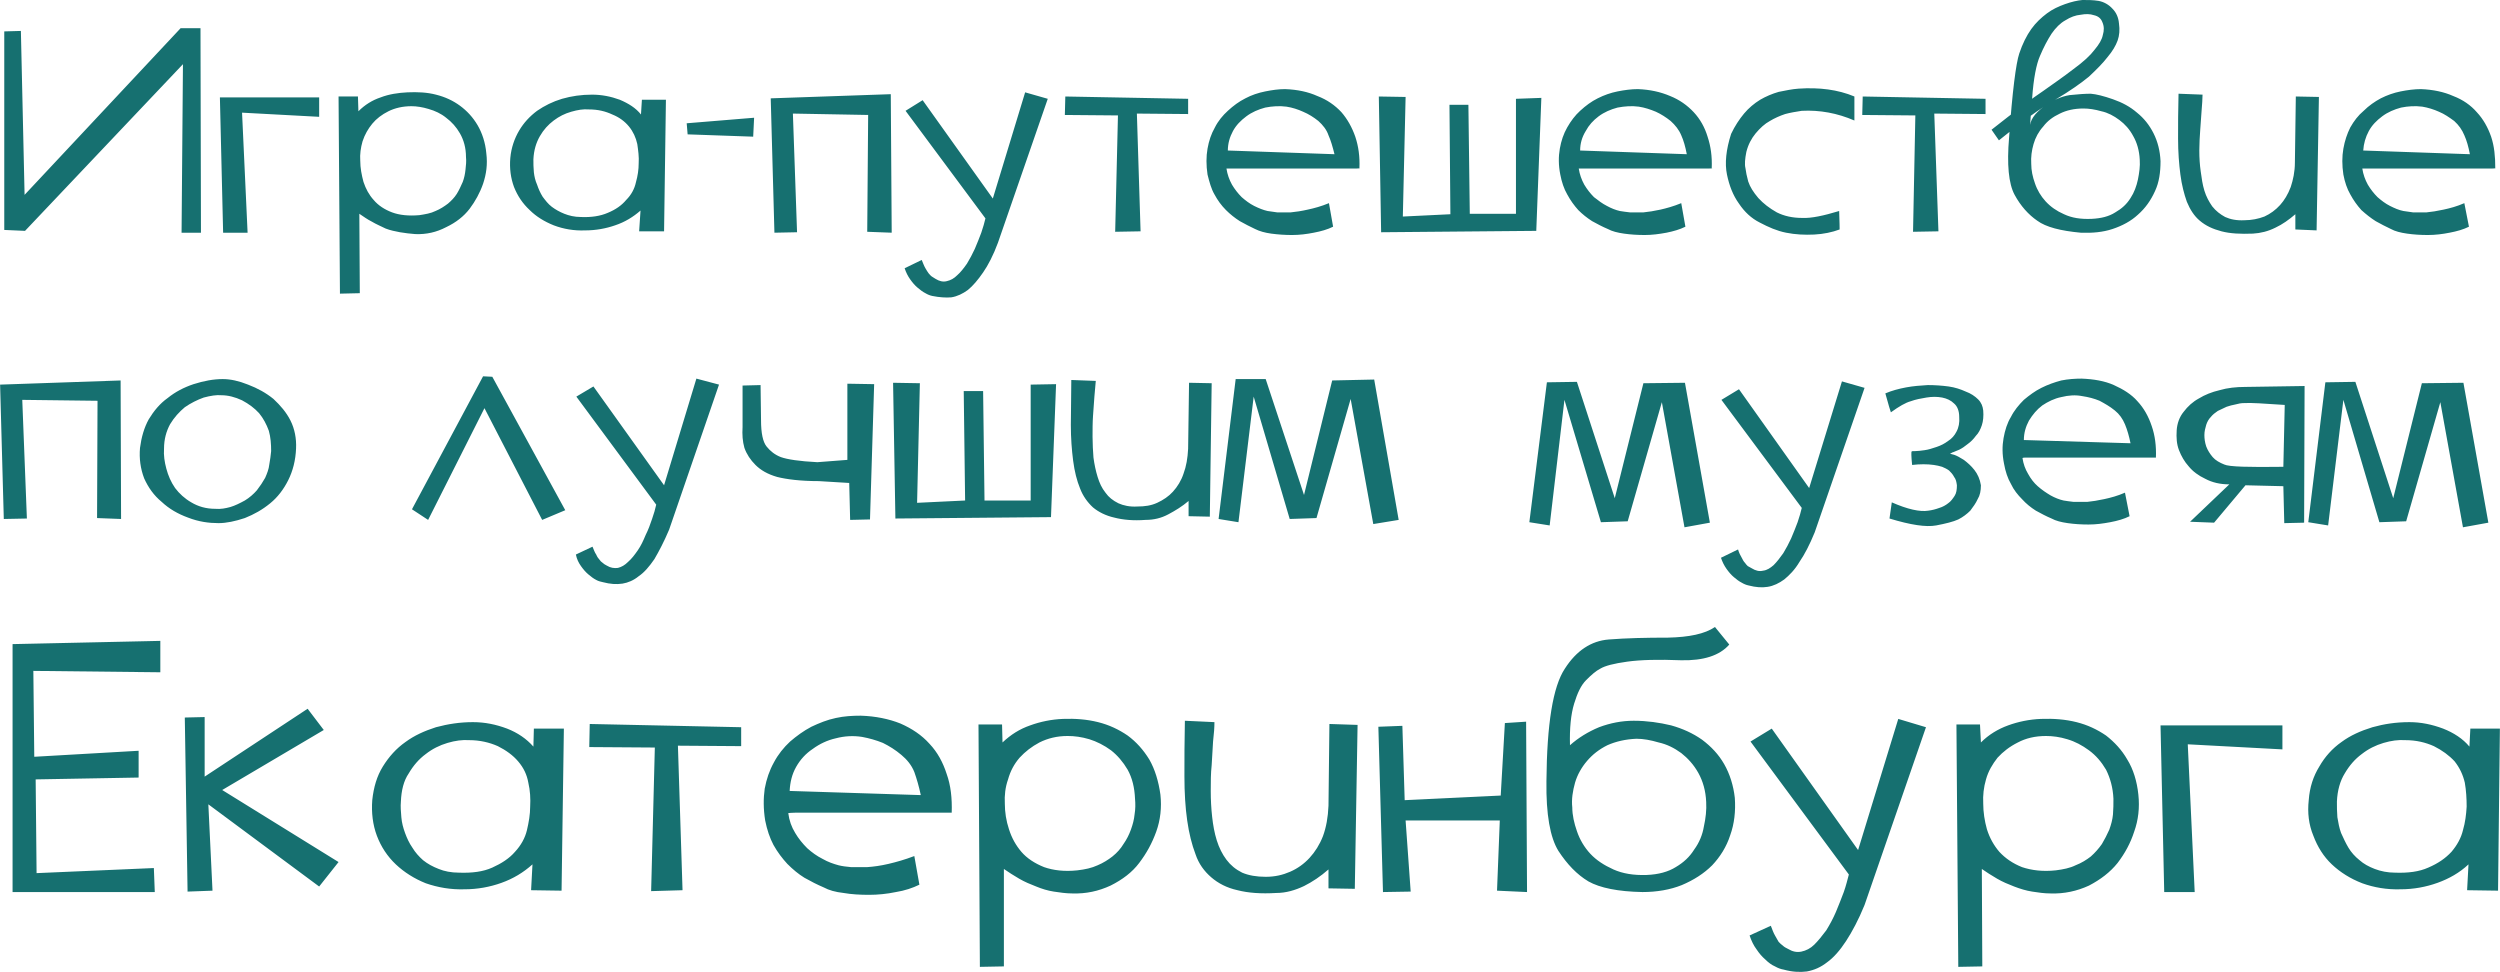
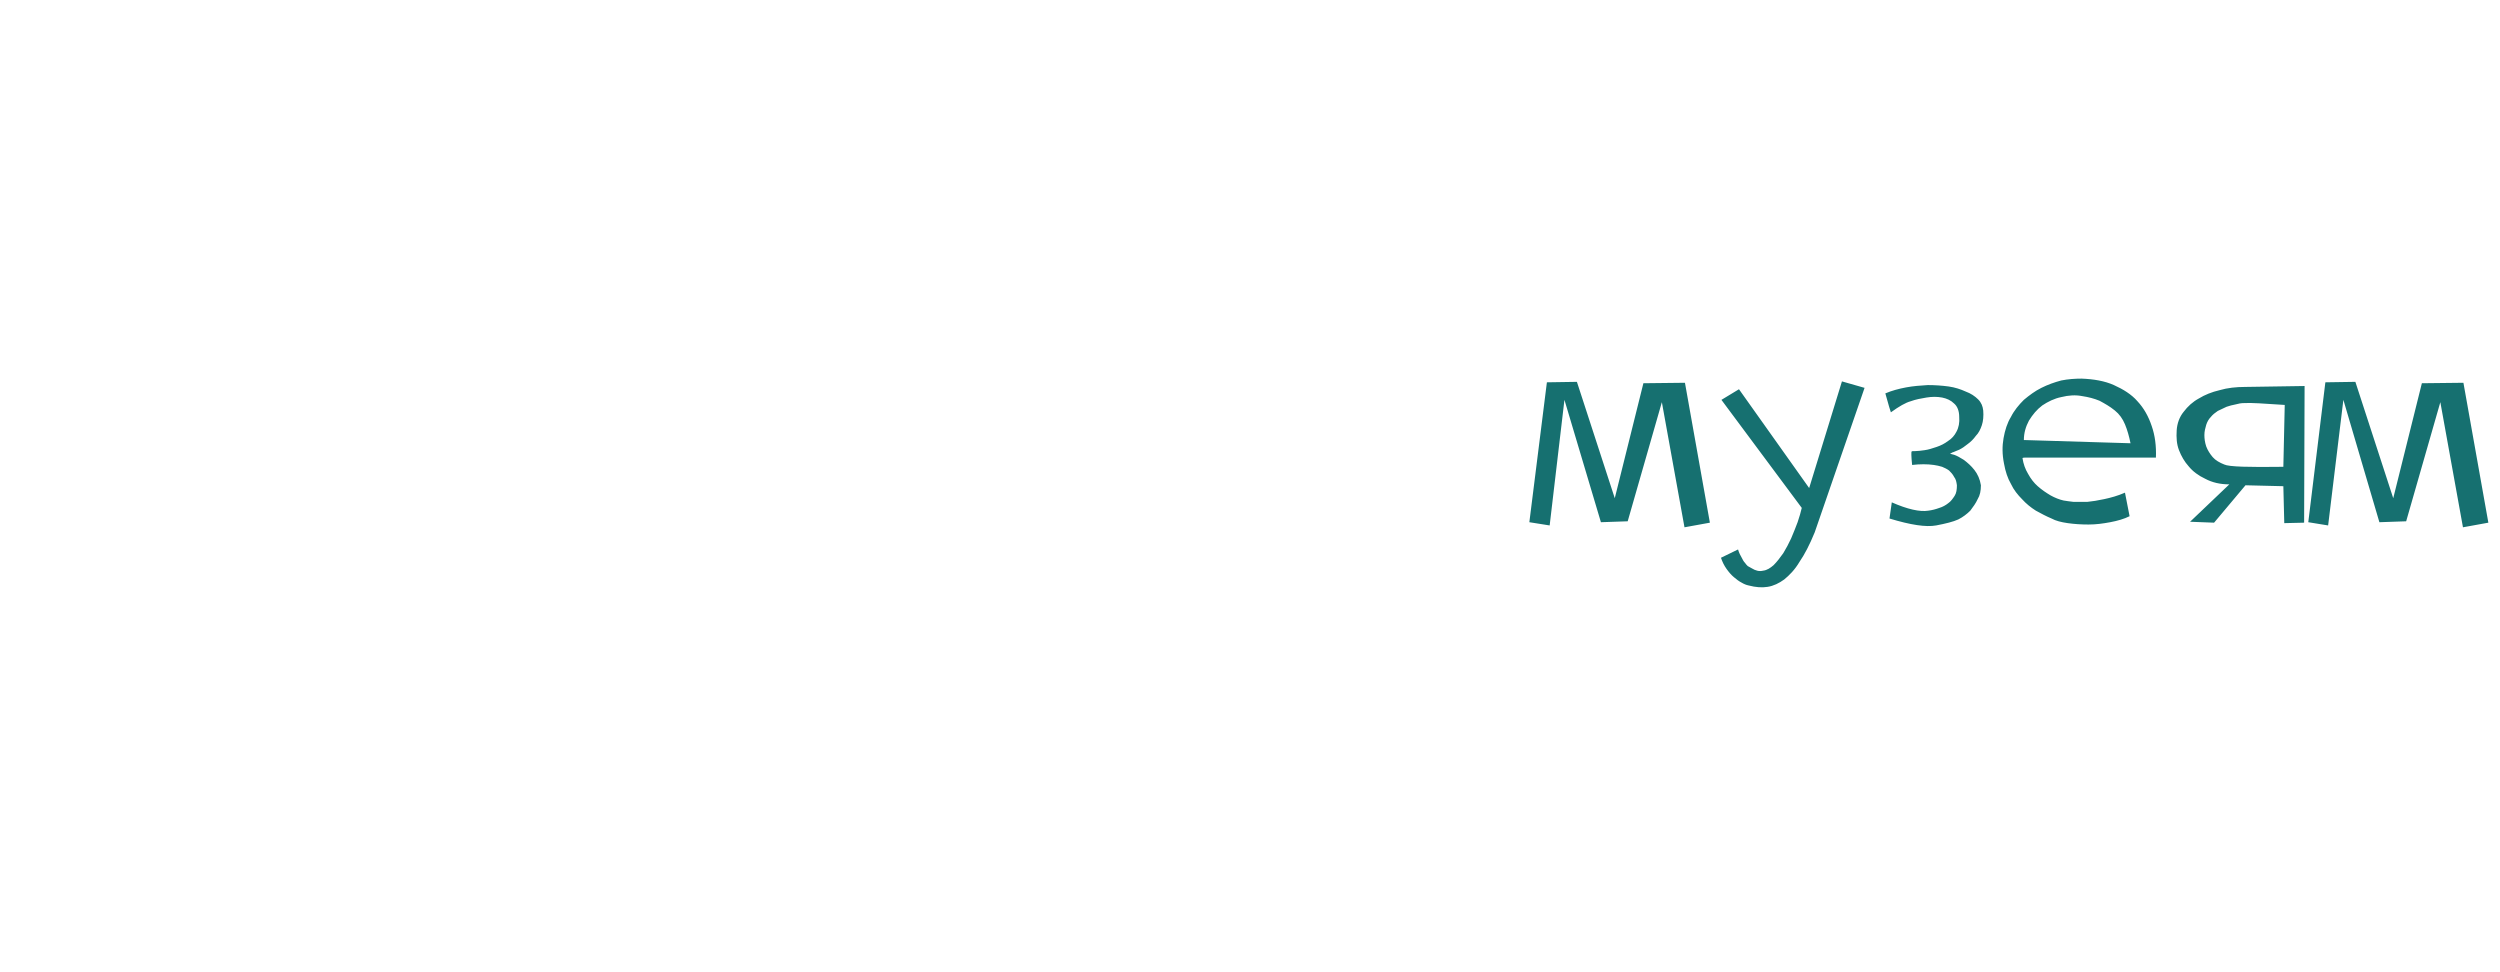
<svg xmlns="http://www.w3.org/2000/svg" xml:space="preserve" width="56.12mm" height="21.818mm" style="shape-rendering:geometricPrecision; text-rendering:geometricPrecision; image-rendering:optimizeQuality; fill-rule:evenodd; clip-rule:evenodd" viewBox="0 0 5414 2105">
  <defs>
    <style type="text/css">  .fil0 {fill:#167070;fill-rule:nonzero}  </style>
  </defs>
  <g id="Слой_x0020_1">
    <g id="_2306165177488">
-       <path class="fil0" d="M434 61l1 443 -42 0 3 -365 -342 361 -45 -2 0 -430 36 -1 8 355 338 -361 43 0zm49 443l53 0 -12 -260 167 9 0 -42 -215 0 7 293zm292 -295l1 32c14,-14 30,-24 48,-30 18,-7 38,-10 58,-11 22,-1 43,0 62,5 20,5 37,13 52,24 15,11 28,25 38,42 10,17 17,38 19,61 3,24 0,45 -7,66 -7,20 -17,38 -29,54 -13,17 -30,30 -51,40 -21,11 -43,16 -67,15 -11,-1 -22,-2 -33,-4 -10,-2 -21,-4 -31,-8 -10,-5 -20,-9 -30,-15 -10,-5 -18,-11 -27,-17l1 172 -43 1 -3 -427 42 0zm5 139c0,16 3,31 7,46 5,15 12,28 22,39 10,12 24,21 40,27 16,6 36,8 59,6 13,-2 25,-4 35,-9 10,-4 19,-10 27,-16 7,-6 14,-13 19,-21 5,-8 9,-17 13,-26 3,-8 5,-17 6,-27 1,-9 2,-18 1,-27 0,-20 -5,-37 -13,-51 -8,-14 -18,-25 -30,-34 -11,-9 -24,-15 -38,-19 -13,-4 -26,-6 -37,-6 -19,0 -36,4 -50,11 -14,7 -26,16 -35,27 -9,11 -16,23 -21,38 -4,14 -6,28 -5,42zm662 -132l-4 285 -54 0 3 -45c-16,14 -34,25 -55,32 -20,7 -42,11 -65,11 -24,1 -47,-3 -68,-11 -20,-8 -38,-19 -52,-33 -15,-14 -26,-30 -34,-50 -7,-19 -10,-40 -8,-63 2,-22 9,-42 19,-59 10,-17 23,-31 39,-43 16,-11 34,-20 54,-26 21,-6 42,-9 65,-9 21,0 41,4 60,11 19,8 35,18 46,32l2 -32 52 0zm-184 254c22,1 42,-2 58,-9 17,-7 30,-16 40,-28 11,-11 18,-24 21,-38 4,-14 6,-28 6,-41 1,-14 -1,-28 -3,-42 -3,-14 -9,-27 -18,-38 -9,-11 -21,-20 -36,-26 -15,-7 -31,-11 -51,-11 -12,-1 -24,1 -38,5 -14,4 -26,10 -38,19 -12,9 -22,20 -30,34 -8,14 -13,30 -14,50 0,9 0,18 1,28 1,9 3,18 7,27 3,9 7,18 12,26 6,8 12,16 20,22 8,6 17,11 27,15 10,4 22,7 36,7zm229 -203l146 -12 -2 41 -142 -5 -2 -24zm391 235l2 -253 -163 -3 9 257 -49 1 -8 -291 260 -9 2 300 -53 -2zm283 24c-10,27 -21,48 -32,64 -11,16 -22,29 -33,38 -11,8 -23,14 -36,16 -12,1 -26,0 -41,-3 -5,-1 -10,-3 -15,-6 -6,-3 -11,-7 -17,-12 -6,-5 -11,-11 -16,-18 -5,-7 -9,-15 -12,-24l37 -18c3,7 5,13 8,18 2,4 5,8 7,11 2,2 4,5 7,7 2,1 5,3 8,5 8,5 16,7 24,5 9,-2 16,-6 23,-13 7,-6 14,-15 21,-25 6,-10 12,-21 17,-32 5,-12 10,-24 14,-35 4,-12 7,-22 9,-31l-173 -233 37 -23 152 213 70 -230 49 14 -108 312zm301 -280l8 255 -55 1 6 -252 -115 -1 1 -40 266 5 0 33 -111 -1zm482 118c3,0 0,1 -7,1 -7,0 -16,0 -29,0 -13,0 -28,0 -46,0 -17,0 -35,0 -53,0 -19,0 -37,0 -55,0 -18,0 -34,0 -48,0 -14,0 -26,0 -35,0 -9,0 -14,0 -15,0 2,13 6,24 12,35 6,10 13,19 21,27 8,7 17,14 27,19 10,5 20,9 29,11 6,1 13,2 21,3 9,0 18,0 29,0 11,-1 24,-3 37,-6 14,-3 29,-7 46,-14l9 51c-12,6 -26,10 -42,13 -15,3 -31,5 -47,5 -15,0 -30,-1 -45,-3 -14,-2 -25,-5 -35,-10 -11,-5 -22,-11 -33,-17 -11,-7 -21,-15 -30,-24 -10,-10 -18,-21 -25,-34 -7,-12 -11,-27 -15,-43 -3,-20 -3,-39 0,-56 3,-17 8,-32 16,-46 7,-14 17,-26 28,-36 12,-11 24,-20 38,-27 13,-7 28,-12 43,-15 15,-3 29,-5 43,-5 27,1 50,6 70,15 21,8 38,20 52,35 13,15 23,33 30,53 7,21 10,43 9,68zm-54 -30c-4,-16 -8,-30 -13,-41 -4,-12 -12,-22 -22,-31 -10,-8 -21,-15 -33,-20 -11,-5 -23,-9 -36,-11 -15,-2 -31,-1 -46,2 -15,4 -29,10 -41,19 -12,9 -22,19 -29,32 -7,13 -11,27 -11,42l231 8zm101 169l-5 -294 58 1 -6 259 103 -5 -2 -237 41 0 3 236 100 0 0 -249 55 -2 -11 288 -336 3zm716 -139c3,0 1,1 -6,1 -7,0 -17,0 -30,0 -13,0 -28,0 -45,0 -18,0 -35,0 -54,0 -18,0 -37,0 -54,0 -18,0 -35,0 -49,0 -14,0 -26,0 -35,0 -9,0 -14,0 -15,0 2,13 6,24 12,35 6,10 13,19 21,27 9,7 18,14 28,19 9,5 19,9 28,11 6,1 13,2 22,3 8,0 17,0 29,0 11,-1 23,-3 37,-6 13,-3 28,-7 45,-14l9 51c-12,6 -26,10 -41,13 -16,3 -32,5 -47,5 -16,0 -31,-1 -45,-3 -14,-2 -26,-5 -35,-10 -12,-5 -23,-11 -34,-17 -11,-7 -21,-15 -30,-24 -9,-10 -17,-21 -24,-34 -7,-12 -12,-27 -15,-43 -4,-20 -4,-39 -1,-56 3,-17 8,-32 16,-46 8,-14 17,-26 28,-36 12,-11 24,-20 38,-27 14,-7 28,-12 43,-15 15,-3 30,-5 44,-5 26,1 49,6 70,15 20,8 37,20 51,35 14,15 24,33 30,53 7,21 10,43 9,68zm-54 -30c-3,-16 -7,-30 -12,-41 -5,-12 -13,-22 -23,-31 -10,-8 -21,-15 -32,-20 -12,-5 -24,-9 -37,-11 -15,-2 -30,-1 -46,2 -15,4 -29,10 -41,19 -12,9 -21,19 -28,32 -8,13 -12,27 -12,42l231 8zm363 -125l0 52c-37,-16 -75,-23 -114,-21 -13,2 -25,4 -36,7 -12,4 -23,9 -33,15 -11,6 -21,15 -31,27 -9,11 -16,24 -20,40 -3,15 -4,27 -2,35 1,8 3,18 6,29 4,12 11,23 22,36 11,12 24,22 40,31 16,8 34,12 55,12 20,1 47,-5 80,-15 1,25 1,39 1,40 -16,6 -35,10 -55,11 -21,1 -41,0 -61,-4 -20,-4 -38,-12 -57,-22 -18,-9 -33,-23 -45,-41 -13,-18 -21,-39 -26,-63 -5,-24 -2,-54 9,-88 8,-17 18,-32 28,-44 10,-12 22,-22 35,-30 12,-7 26,-13 40,-17 15,-3 29,-6 43,-7 45,-3 85,2 121,17zm173 37l9 255 -55 1 5 -252 -115 -1 1 -40 266 5 0 33 -111 -1zm207 30c0,-15 10,-30 29,-44 20,-15 39,-23 57,-26 19,-2 34,-3 46,-3 12,1 28,5 48,12 20,7 37,16 52,29 15,12 27,27 36,45 9,18 14,38 15,60 0,24 -3,46 -12,65 -9,20 -21,37 -37,51 -15,14 -34,24 -55,31 -21,7 -44,9 -69,8 -43,-4 -75,-12 -94,-26 -19,-13 -36,-32 -49,-56 -13,-24 -17,-66 -12,-124 7,-100 15,-161 22,-182 7,-21 16,-39 26,-53 10,-14 22,-25 34,-34 12,-9 25,-15 39,-20 14,-5 27,-8 38,-9 12,0 23,0 35,2 11,2 22,8 30,17 8,8 13,19 14,32 2,13 1,26 -3,37 -4,11 -11,23 -22,36 -10,13 -24,27 -40,42 -17,14 -41,31 -73,50 -33,19 -73,48 -122,88l-16 -23c53,-42 91,-70 112,-84 21,-15 43,-30 65,-47 22,-16 37,-30 46,-42 10,-12 16,-22 18,-32 3,-10 3,-19 -1,-28 -3,-8 -9,-13 -18,-15 -9,-3 -18,-3 -29,-1 -11,1 -22,5 -33,12 -11,6 -21,16 -30,29 -9,14 -17,29 -25,48 -8,18 -14,49 -17,91l-5 64zm3 79c0,14 3,28 8,42 5,15 13,28 23,39 11,12 24,21 40,28 17,8 36,11 60,10 20,-1 37,-5 51,-14 14,-8 25,-18 33,-31 8,-12 13,-26 16,-40 3,-15 5,-29 4,-43 -1,-20 -6,-37 -14,-51 -8,-15 -18,-26 -30,-35 -12,-9 -25,-16 -39,-19 -14,-4 -27,-6 -39,-6 -20,0 -37,4 -51,11 -15,7 -27,16 -36,28 -10,11 -17,24 -21,38 -4,14 -6,28 -5,43zm371 -150c0,9 -1,21 -2,34 -1,13 -2,27 -3,42 -1,14 -2,30 -2,45 0,16 1,31 3,45 2,15 4,29 8,42 4,13 10,24 17,34 8,10 17,17 28,23 11,5 25,8 42,7 15,0 30,-3 43,-8 13,-6 24,-14 34,-25 9,-10 17,-23 23,-39 5,-15 9,-33 9,-53l2 -143 50 1 -5 289 -46 -2 0 -33c-14,12 -28,22 -43,29 -16,8 -32,12 -49,13 -27,1 -49,0 -68,-5 -19,-5 -34,-12 -47,-23 -12,-10 -21,-24 -28,-41 -6,-17 -11,-36 -14,-59 -3,-23 -5,-49 -5,-78 0,-29 0,-61 1,-97l52 2zm634 159c2,0 0,1 -7,1 -7,0 -17,0 -30,0 -12,0 -27,0 -45,0 -17,0 -35,0 -53,0 -19,0 -37,0 -55,0 -18,0 -34,0 -48,0 -15,0 -26,0 -35,0 -9,0 -14,0 -15,0 2,13 6,24 12,35 6,10 13,19 21,27 8,7 17,14 27,19 10,5 19,9 29,11 6,1 13,2 21,3 8,0 18,0 29,0 11,-1 23,-3 37,-6 14,-3 29,-7 45,-14l10 51c-12,6 -26,10 -42,13 -15,3 -31,5 -47,5 -16,0 -31,-1 -45,-3 -14,-2 -26,-5 -35,-10 -11,-5 -22,-11 -33,-17 -11,-7 -21,-15 -31,-24 -9,-10 -17,-21 -24,-34 -7,-12 -12,-27 -15,-43 -3,-20 -3,-39 0,-56 3,-17 8,-32 15,-46 8,-14 17,-26 29,-36 11,-11 24,-20 37,-27 14,-7 28,-12 43,-15 15,-3 30,-5 44,-5 26,1 50,6 70,15 21,8 38,20 51,35 14,15 24,33 31,53 7,21 9,43 9,68zm-55 -30c-3,-16 -7,-30 -12,-41 -5,-12 -12,-22 -22,-31 -11,-8 -21,-15 -33,-20 -11,-5 -24,-9 -36,-11 -16,-2 -31,-1 -46,2 -15,4 -29,10 -41,19 -12,9 -22,19 -29,32 -7,13 -11,27 -12,42l231 8z" />
-       <path class="fil0" d="M210 1122l1 -254 -163 -2 10 257 -50 1 -8 -291 261 -9 1 300 -52 -2zm431 -151c-1,26 -7,49 -17,69 -10,20 -23,37 -39,50 -17,14 -35,24 -55,32 -21,7 -40,11 -57,11 -21,0 -43,-3 -66,-12 -22,-8 -41,-19 -57,-34 -17,-14 -29,-31 -38,-51 -8,-21 -11,-43 -9,-66 3,-23 9,-44 19,-62 11,-18 24,-34 41,-46 16,-13 35,-23 56,-30 22,-7 43,-11 63,-11 17,0 35,4 55,12 21,8 39,18 55,31 15,14 28,29 37,47 9,18 13,39 12,60zm-175 131c12,1 22,-1 33,-4 10,-3 20,-8 31,-14 10,-6 19,-14 26,-22 7,-9 13,-18 18,-27 4,-9 8,-19 9,-29 2,-10 3,-20 4,-29 0,-15 -1,-30 -5,-44 -5,-14 -12,-27 -21,-38 -10,-11 -22,-20 -37,-28 -15,-7 -30,-11 -45,-11 -10,-1 -23,1 -38,5 -14,5 -28,12 -41,21 -12,10 -23,22 -32,37 -8,15 -13,32 -13,53 -1,14 1,28 5,43 4,15 10,29 19,42 9,12 21,23 35,31 15,9 32,14 52,14zm758 3l-50 21 -125 -242 -122 242 -35 -23 154 -288 20 1 158 289zm225 42c-11,26 -22,47 -32,64 -11,16 -22,29 -34,37 -11,9 -23,14 -35,16 -13,2 -27,1 -42,-3 -4,-1 -10,-2 -15,-5 -6,-3 -11,-7 -17,-12 -6,-5 -11,-11 -16,-18 -5,-7 -9,-15 -11,-25l36 -17c3,7 5,13 8,17 2,5 5,9 7,11 2,3 4,5 7,7 2,2 5,4 9,6 8,5 16,6 24,5 8,-2 15,-6 22,-13 8,-7 14,-15 21,-25 7,-10 12,-21 17,-33 6,-12 10,-23 14,-35 4,-11 7,-22 9,-31l-173 -234 37 -22 153 214 70 -231 49 13 -108 314zm444 -315l-9 293 -43 1 -2 -80 -66 -4c-40,0 -70,-4 -90,-9 -21,-6 -36,-15 -47,-26 -11,-11 -19,-23 -24,-37 -4,-14 -5,-29 -4,-45l0 -90 39 -1 1 76c0,28 4,47 12,57 8,10 18,18 31,23 14,5 40,9 79,11l65 -5 0 -165 58 1zm46 291l-5 -294 58 1 -6 259 104 -5 -3 -237 42 0 3 237 100 0 0 -251 55 -1 -11 288 -337 3zm434 -298c-1,9 -2,21 -3,34 -1,13 -2,27 -3,42 -1,14 -1,30 -1,45 0,16 1,31 2,45 2,15 5,29 9,42 4,13 9,24 17,34 7,10 16,17 28,23 11,5 25,8 41,7 16,0 30,-2 43,-8 13,-6 25,-14 34,-24 10,-11 18,-24 23,-39 6,-16 9,-34 10,-54l2 -143 49 1 -4 289 -46 -1 0 -33c-14,12 -29,21 -44,29 -15,8 -31,12 -49,12 -26,2 -49,0 -68,-5 -18,-4 -34,-12 -46,-22 -12,-11 -22,-25 -28,-41 -7,-17 -12,-37 -15,-60 -3,-23 -5,-49 -5,-78 0,-29 1,-62 1,-97l53 2zm451 247l61 -248 91 -2 53 304 -55 9 -49 -271 -74 258 -58 2 -78 -265 -33 272 -43 -7 37 -303 65 0 83 251z" />
      <path class="fil0" d="M3497 1079l62 -249 90 -1 54 303 -55 10 -49 -271 -74 258 -58 2 -79 -265 -32 272 -44 -7 38 -303 65 -1 82 252zm433 74c-11,27 -22,48 -33,64 -10,17 -22,29 -33,38 -11,8 -23,14 -36,16 -12,2 -26,1 -41,-3 -5,-1 -10,-3 -15,-6 -6,-3 -11,-7 -17,-12 -6,-5 -11,-11 -16,-18 -5,-7 -9,-15 -12,-24l37 -18c2,7 5,13 8,18 2,4 4,8 7,11 2,3 4,5 6,7 3,2 6,3 9,5 8,5 16,7 24,5 9,-1 16,-6 23,-12 7,-7 14,-16 21,-26 6,-10 12,-21 17,-32 5,-12 10,-24 14,-35 4,-12 7,-22 9,-31l-174 -234 38 -23 152 214 71 -231 49 14 -108 313zm153 -301c14,-6 29,-10 45,-13 16,-3 31,-4 47,-5 15,0 30,1 45,3 14,2 26,6 37,11 11,4 20,10 27,17 7,7 10,15 11,24 1,12 0,23 -3,32 -3,9 -7,17 -13,23 -5,7 -11,13 -18,18 -6,5 -12,9 -18,12 -6,2 -11,5 -15,6 -3,2 -5,3 -5,3 0,0 3,0 9,2 6,2 13,6 21,11 8,6 16,13 23,22 7,9 12,20 14,33 0,12 -2,22 -7,30 -4,9 -10,17 -16,25 -7,7 -16,14 -26,19 -11,5 -27,9 -48,13 -22,4 -55,-1 -101,-15l5 -35c34,15 61,21 79,18 8,-1 16,-3 24,-6 7,-2 14,-6 19,-10 6,-4 10,-10 14,-16 4,-6 5,-14 5,-23 -1,-7 -2,-13 -6,-18 -3,-6 -7,-10 -11,-14 -4,-3 -10,-6 -15,-8 -6,-2 -12,-3 -18,-4 -14,-2 -30,-2 -47,0 -2,-19 -2,-29 -1,-29 0,-1 3,-1 8,-1 6,0 12,-1 20,-2 8,-1 17,-4 26,-7 9,-3 17,-7 25,-13 8,-5 14,-12 18,-20 5,-9 7,-20 6,-32 0,-13 -4,-23 -11,-29 -7,-7 -16,-11 -26,-13 -11,-2 -22,-2 -34,0 -12,2 -23,4 -34,8 -11,3 -25,11 -43,24 -1,-2 -5,-16 -12,-41zm586 139c2,0 0,0 -7,0 -7,0 -17,0 -30,0 -12,0 -28,0 -45,0 -17,0 -35,0 -54,0 -18,0 -36,0 -54,0 -18,0 -34,0 -49,0 -14,0 -26,0 -35,0 -9,0 -14,0 -15,1 2,13 6,24 12,34 6,11 13,20 21,27 9,8 18,14 28,20 9,5 19,9 28,11 6,1 13,2 22,3 8,0 18,0 29,0 11,-1 23,-3 37,-6 14,-3 29,-7 45,-14l10 51c-12,6 -26,10 -42,13 -16,3 -31,5 -47,5 -16,0 -31,-1 -45,-3 -14,-2 -26,-5 -35,-10 -12,-5 -23,-11 -34,-17 -11,-7 -21,-15 -30,-25 -9,-9 -18,-20 -24,-33 -7,-12 -12,-27 -15,-44 -4,-20 -4,-38 -1,-55 3,-17 8,-33 16,-46 7,-14 17,-26 28,-37 12,-10 24,-19 38,-26 14,-7 28,-12 43,-16 15,-3 30,-4 44,-4 26,1 50,5 70,14 20,9 38,20 51,35 14,15 24,33 31,54 7,20 10,43 9,68zm-55 -31c-3,-15 -7,-29 -12,-41 -5,-12 -12,-22 -22,-30 -11,-9 -22,-15 -33,-21 -12,-5 -24,-8 -37,-10 -15,-3 -30,-2 -46,2 -15,3 -29,10 -41,18 -12,9 -21,20 -29,33 -7,13 -11,27 -11,42l231 7zm377 -124l-1 296 -43 1 -2 -80 -82 -2 -68 81 -52 -2 85 -81c-20,0 -37,-4 -52,-12 -15,-7 -27,-16 -36,-27 -9,-10 -16,-22 -21,-35 -5,-13 -6,-27 -5,-43 1,-15 6,-29 15,-40 9,-12 20,-22 33,-29 13,-8 28,-14 45,-18 17,-5 36,-7 55,-7l129 -2zm-46 175l3 -134c-45,-3 -74,-5 -88,-4 -6,0 -12,1 -19,3 -6,1 -13,3 -19,5 -6,3 -13,6 -19,9 -6,4 -11,8 -15,13 -5,5 -8,11 -10,17 -2,7 -4,14 -4,22 0,8 1,16 4,25 3,8 8,16 14,23 6,7 15,12 25,16 10,5 53,6 128,5zm238 68l62 -249 90 -1 54 303 -55 10 -49 -271 -74 258 -58 2 -78 -265 -33 272 -43 -7 37 -303 65 -1 82 252z" />
-       <path class="fil0" d="M27 1395l320 -7 0 68 -275 -3 2 186 226 -13 0 58 -223 4 2 203 254 -11 2 52 -308 0 0 -537zm373 159l43 -1 0 129 223 -147 35 46 -220 130 252 156 -42 53 -240 -178 9 187 -54 2 -6 -377zm821 24l-5 351 -66 -1 3 -56c-20,18 -42,31 -67,40 -25,9 -52,14 -80,14 -30,1 -58,-4 -84,-13 -25,-10 -47,-24 -65,-41 -18,-17 -32,-38 -41,-62 -9,-24 -12,-50 -10,-77 3,-28 10,-52 23,-73 13,-21 29,-39 49,-53 19,-14 41,-24 66,-32 26,-7 52,-11 80,-11 26,0 50,5 74,14 23,9 42,22 57,39l1 -39 65 0zm-227 312c28,1 52,-2 72,-11 20,-9 37,-20 49,-34 13,-14 22,-30 26,-47 4,-17 7,-34 7,-51 1,-17 0,-35 -4,-52 -3,-17 -10,-32 -22,-46 -11,-13 -26,-24 -44,-33 -18,-8 -39,-13 -62,-13 -15,-1 -30,1 -47,6 -17,5 -33,13 -47,24 -15,11 -27,25 -37,42 -11,16 -16,37 -17,61 -1,11 0,22 1,34 1,12 4,23 8,34 4,11 9,22 16,32 6,10 14,19 23,27 10,8 21,14 34,19 12,5 27,8 44,8zm474 -275l10 313 -68 2 8 -311 -142 -1 1 -50 328 7 0 41 -137 -1zm593 145c4,0 1,0 -8,0 -8,0 -20,0 -36,0 -16,0 -35,0 -56,0 -21,0 -43,0 -66,0 -23,0 -45,0 -67,0 -22,0 -42,0 -60,0 -17,0 -32,0 -43,0 -11,0 -17,1 -18,1 2,16 7,30 15,43 7,12 16,23 26,33 10,9 21,17 33,23 12,7 24,11 35,14 8,2 16,3 27,4 10,0 22,0 35,0 14,-1 29,-3 46,-7 17,-4 35,-9 56,-17l11 62c-14,7 -32,13 -51,16 -19,4 -39,6 -58,6 -19,0 -38,-1 -55,-4 -18,-2 -32,-6 -43,-12 -14,-6 -28,-13 -42,-21 -13,-8 -25,-18 -37,-30 -11,-12 -21,-25 -30,-41 -8,-15 -14,-33 -18,-53 -4,-25 -4,-48 -1,-69 4,-21 10,-39 20,-57 9,-17 21,-32 35,-45 14,-12 29,-23 46,-32 17,-8 34,-15 53,-19 18,-4 36,-5 54,-5 32,1 61,7 86,17 25,11 46,25 63,44 17,18 29,40 37,65 9,25 12,53 11,84zm-67 -38c-4,-19 -9,-36 -14,-50 -6,-15 -16,-27 -28,-37 -13,-11 -26,-19 -40,-26 -15,-6 -29,-10 -45,-13 -19,-3 -38,-2 -57,3 -18,4 -35,12 -50,23 -15,10 -27,23 -36,39 -9,16 -13,33 -14,52l284 9zm176 -153l1 39c18,-17 37,-29 60,-37 22,-8 46,-13 71,-14 27,-1 52,1 76,7 24,6 45,16 64,29 19,14 34,31 47,52 12,21 20,47 24,76 3,28 0,55 -9,80 -9,25 -21,47 -37,68 -15,20 -36,36 -62,49 -26,12 -53,18 -83,17 -13,0 -27,-2 -40,-4 -13,-2 -26,-6 -38,-11 -13,-5 -25,-10 -37,-17 -12,-7 -23,-14 -33,-21l0 211 -52 1 -3 -525 51 0zm6 171c0,19 3,38 9,56 6,19 15,35 27,49 12,14 29,25 49,33 20,7 44,10 72,7 17,-2 31,-5 44,-11 12,-5 23,-12 32,-19 10,-8 18,-17 24,-27 7,-10 12,-20 16,-31 4,-11 7,-22 8,-33 2,-12 2,-23 1,-34 -1,-24 -6,-45 -16,-63 -10,-17 -22,-31 -36,-42 -15,-11 -31,-19 -47,-24 -17,-5 -32,-7 -47,-7 -23,0 -43,5 -61,14 -17,9 -31,20 -43,33 -12,14 -20,29 -25,47 -6,17 -8,35 -7,52zm454 -176c0,11 -1,25 -3,42 -1,16 -2,33 -3,51 -2,18 -2,37 -2,56 0,19 1,38 3,56 2,18 5,35 10,51 5,16 12,30 21,42 9,12 20,21 34,28 14,6 31,9 51,9 20,0 37,-4 53,-11 16,-7 30,-17 42,-30 12,-13 22,-29 29,-47 7,-19 11,-41 12,-66l2 -177 61 2 -6 355 -57 -1 0 -41c-17,15 -35,27 -53,36 -19,9 -39,15 -60,15 -33,2 -61,0 -84,-6 -23,-5 -42,-15 -57,-28 -15,-13 -27,-29 -34,-50 -8,-21 -14,-45 -18,-73 -4,-28 -6,-60 -6,-96 0,-36 0,-76 1,-120l64 3zm612 365l6 -152 -204 0 11 154 -60 1 -10 -358 52 -2 5 161 208 -10 9 -157 46 -3 2 369 -65 -3zm282 -496c-29,4 -48,9 -58,15 -10,5 -20,14 -31,25 -11,11 -19,28 -26,51 -7,23 -10,53 -9,90 18,-16 39,-29 63,-39 24,-9 49,-14 75,-14 29,0 56,4 81,10 25,7 47,17 67,31 20,15 36,32 48,53 12,21 20,46 23,73 2,29 -1,56 -10,81 -8,25 -22,47 -39,65 -18,18 -40,32 -66,43 -25,10 -54,15 -85,15 -53,-1 -92,-9 -117,-23 -25,-15 -46,-37 -65,-66 -18,-29 -27,-79 -26,-151 1,-124 14,-205 40,-244 25,-39 57,-60 95,-63 38,-3 81,-4 128,-4 46,-1 80,-8 102,-23l31 38c-21,24 -56,35 -104,34 -49,-2 -88,-1 -117,3zm-119 316c0,16 4,34 10,51 6,18 16,35 29,49 13,14 30,25 50,34 20,9 44,13 72,12 26,-1 47,-7 63,-17 17,-10 30,-22 40,-38 11,-15 18,-32 21,-50 4,-18 6,-36 5,-53 -1,-24 -7,-45 -17,-63 -10,-18 -23,-32 -37,-43 -15,-11 -31,-19 -49,-23 -17,-5 -33,-8 -48,-8 -24,1 -45,6 -63,14 -18,9 -32,20 -44,34 -12,14 -21,30 -26,47 -5,18 -8,36 -6,54zm633 211c-13,32 -27,58 -40,78 -13,20 -27,36 -41,46 -14,11 -28,17 -44,20 -15,2 -32,1 -50,-4 -6,-1 -12,-3 -19,-7 -7,-3 -14,-8 -21,-15 -7,-6 -13,-13 -19,-22 -6,-8 -11,-18 -15,-30l46 -21c3,8 6,16 9,21 3,6 6,10 8,14 3,3 6,6 9,8 3,3 7,5 11,7 10,6 19,8 29,6 10,-2 20,-7 28,-15 9,-9 17,-19 26,-31 8,-13 15,-26 21,-40 6,-15 12,-29 17,-43 5,-14 8,-27 11,-38l-213 -288 46 -28 187 263 87 -284 60 18 -133 385zm250 -391l2 39c17,-17 37,-29 59,-37 22,-8 46,-13 71,-14 28,-1 53,1 77,7 24,6 45,16 64,29 18,14 34,31 46,52 13,21 21,47 24,76 3,28 0,55 -9,80 -8,25 -20,47 -36,68 -16,20 -37,36 -62,49 -26,12 -54,18 -83,17 -14,0 -27,-2 -40,-4 -13,-2 -26,-6 -39,-11 -13,-5 -25,-10 -37,-17 -12,-7 -23,-14 -33,-21l1 211 -52 1 -4 -525 51 0zm7 171c0,19 3,38 8,56 6,19 15,35 27,49 13,14 29,25 49,33 21,7 45,10 73,7 16,-2 31,-5 43,-11 13,-5 24,-12 33,-19 9,-8 17,-17 24,-27 6,-10 11,-20 16,-31 4,-11 7,-22 8,-33 1,-12 1,-23 1,-34 -1,-24 -7,-45 -16,-63 -10,-17 -22,-31 -37,-42 -15,-11 -30,-19 -47,-24 -16,-5 -32,-7 -46,-7 -24,0 -44,5 -61,14 -18,9 -32,20 -44,33 -11,14 -20,29 -25,47 -5,17 -7,35 -6,52zm392 192l66 0 -15 -320 205 11 0 -52 -264 0 8 361zm727 -354l-4 351 -67 -1 3 -56c-19,18 -42,31 -67,40 -25,9 -52,14 -80,14 -30,1 -58,-4 -83,-13 -26,-10 -48,-24 -66,-41 -18,-17 -31,-38 -40,-62 -10,-24 -13,-50 -10,-77 2,-28 10,-52 23,-73 12,-21 28,-39 48,-53 19,-14 41,-24 67,-32 25,-7 51,-11 80,-11 25,0 49,5 73,14 23,9 43,22 57,39l2 -39 64 0zm-227 312c28,1 52,-2 72,-11 21,-9 37,-20 50,-34 12,-14 21,-30 25,-47 5,-17 7,-34 8,-51 0,-17 -1,-35 -4,-52 -4,-17 -11,-32 -22,-46 -12,-13 -27,-24 -45,-33 -18,-8 -38,-13 -62,-13 -15,-1 -30,1 -47,6 -17,5 -33,13 -47,24 -15,11 -27,25 -37,42 -10,16 -16,37 -17,61 0,11 0,22 1,34 2,12 4,23 8,34 5,11 10,22 16,32 6,10 14,19 24,27 9,8 20,14 33,19 13,5 28,8 44,8z" />
    </g>
  </g>
</svg>